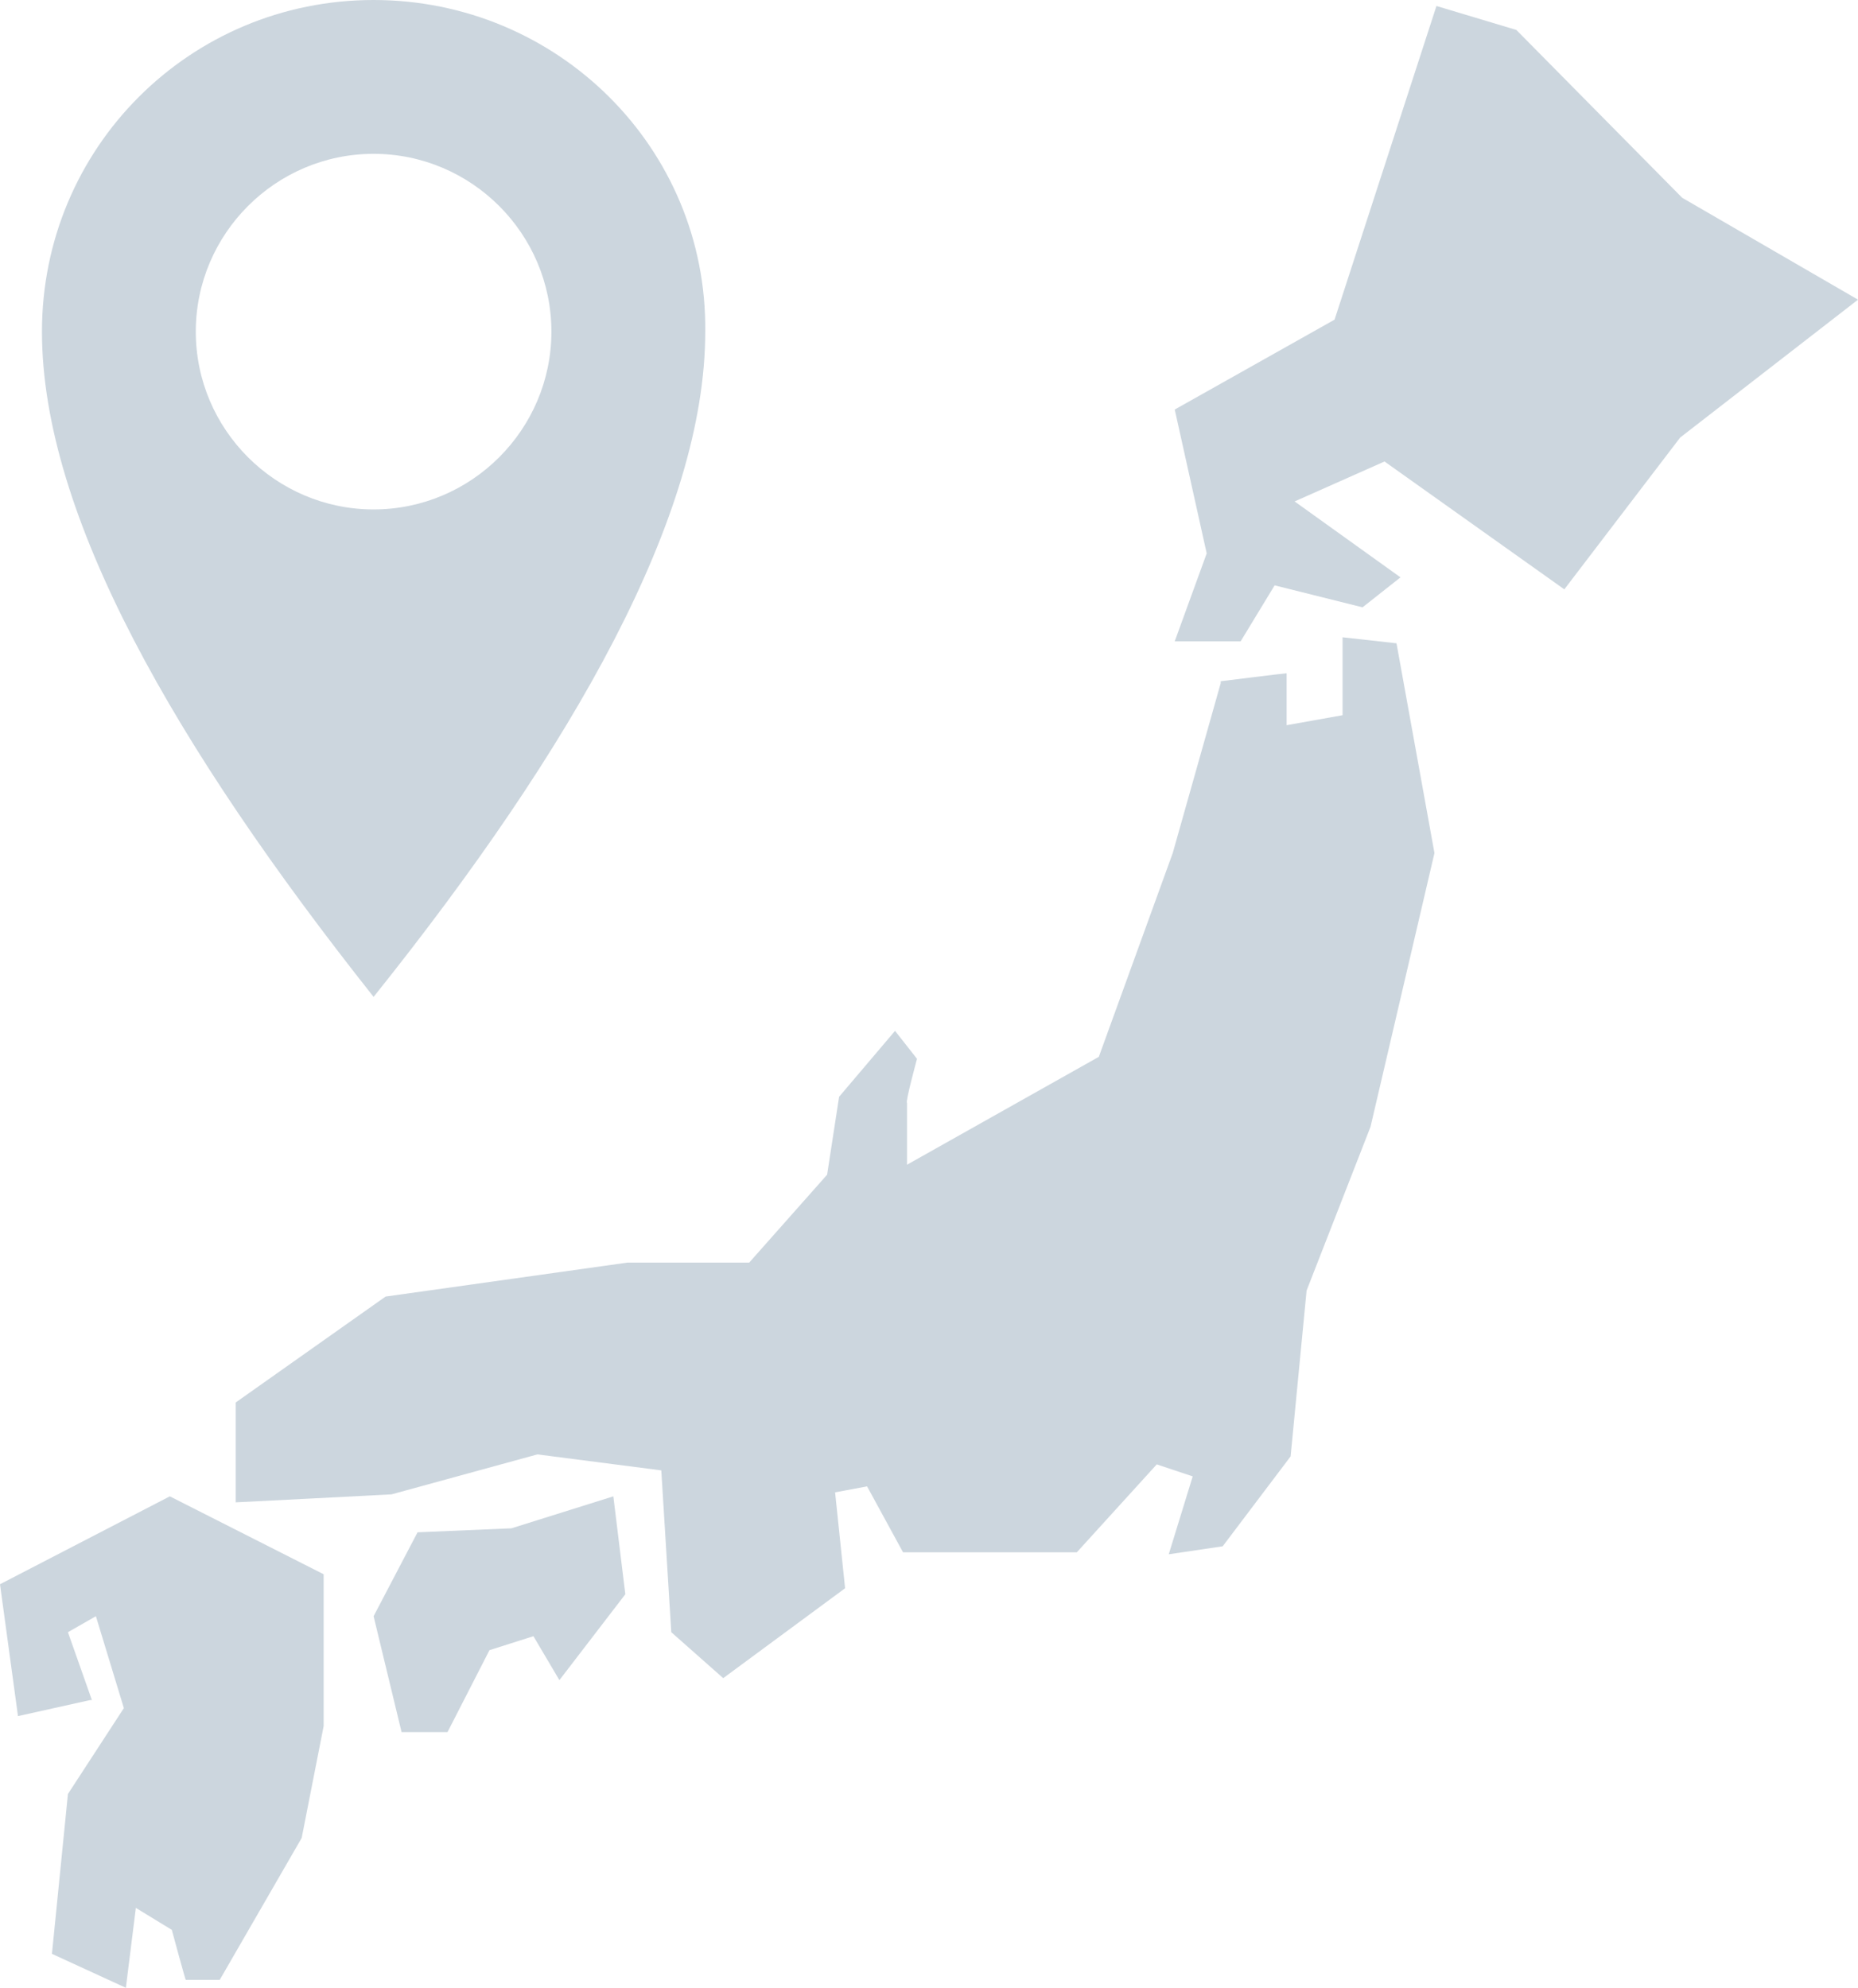
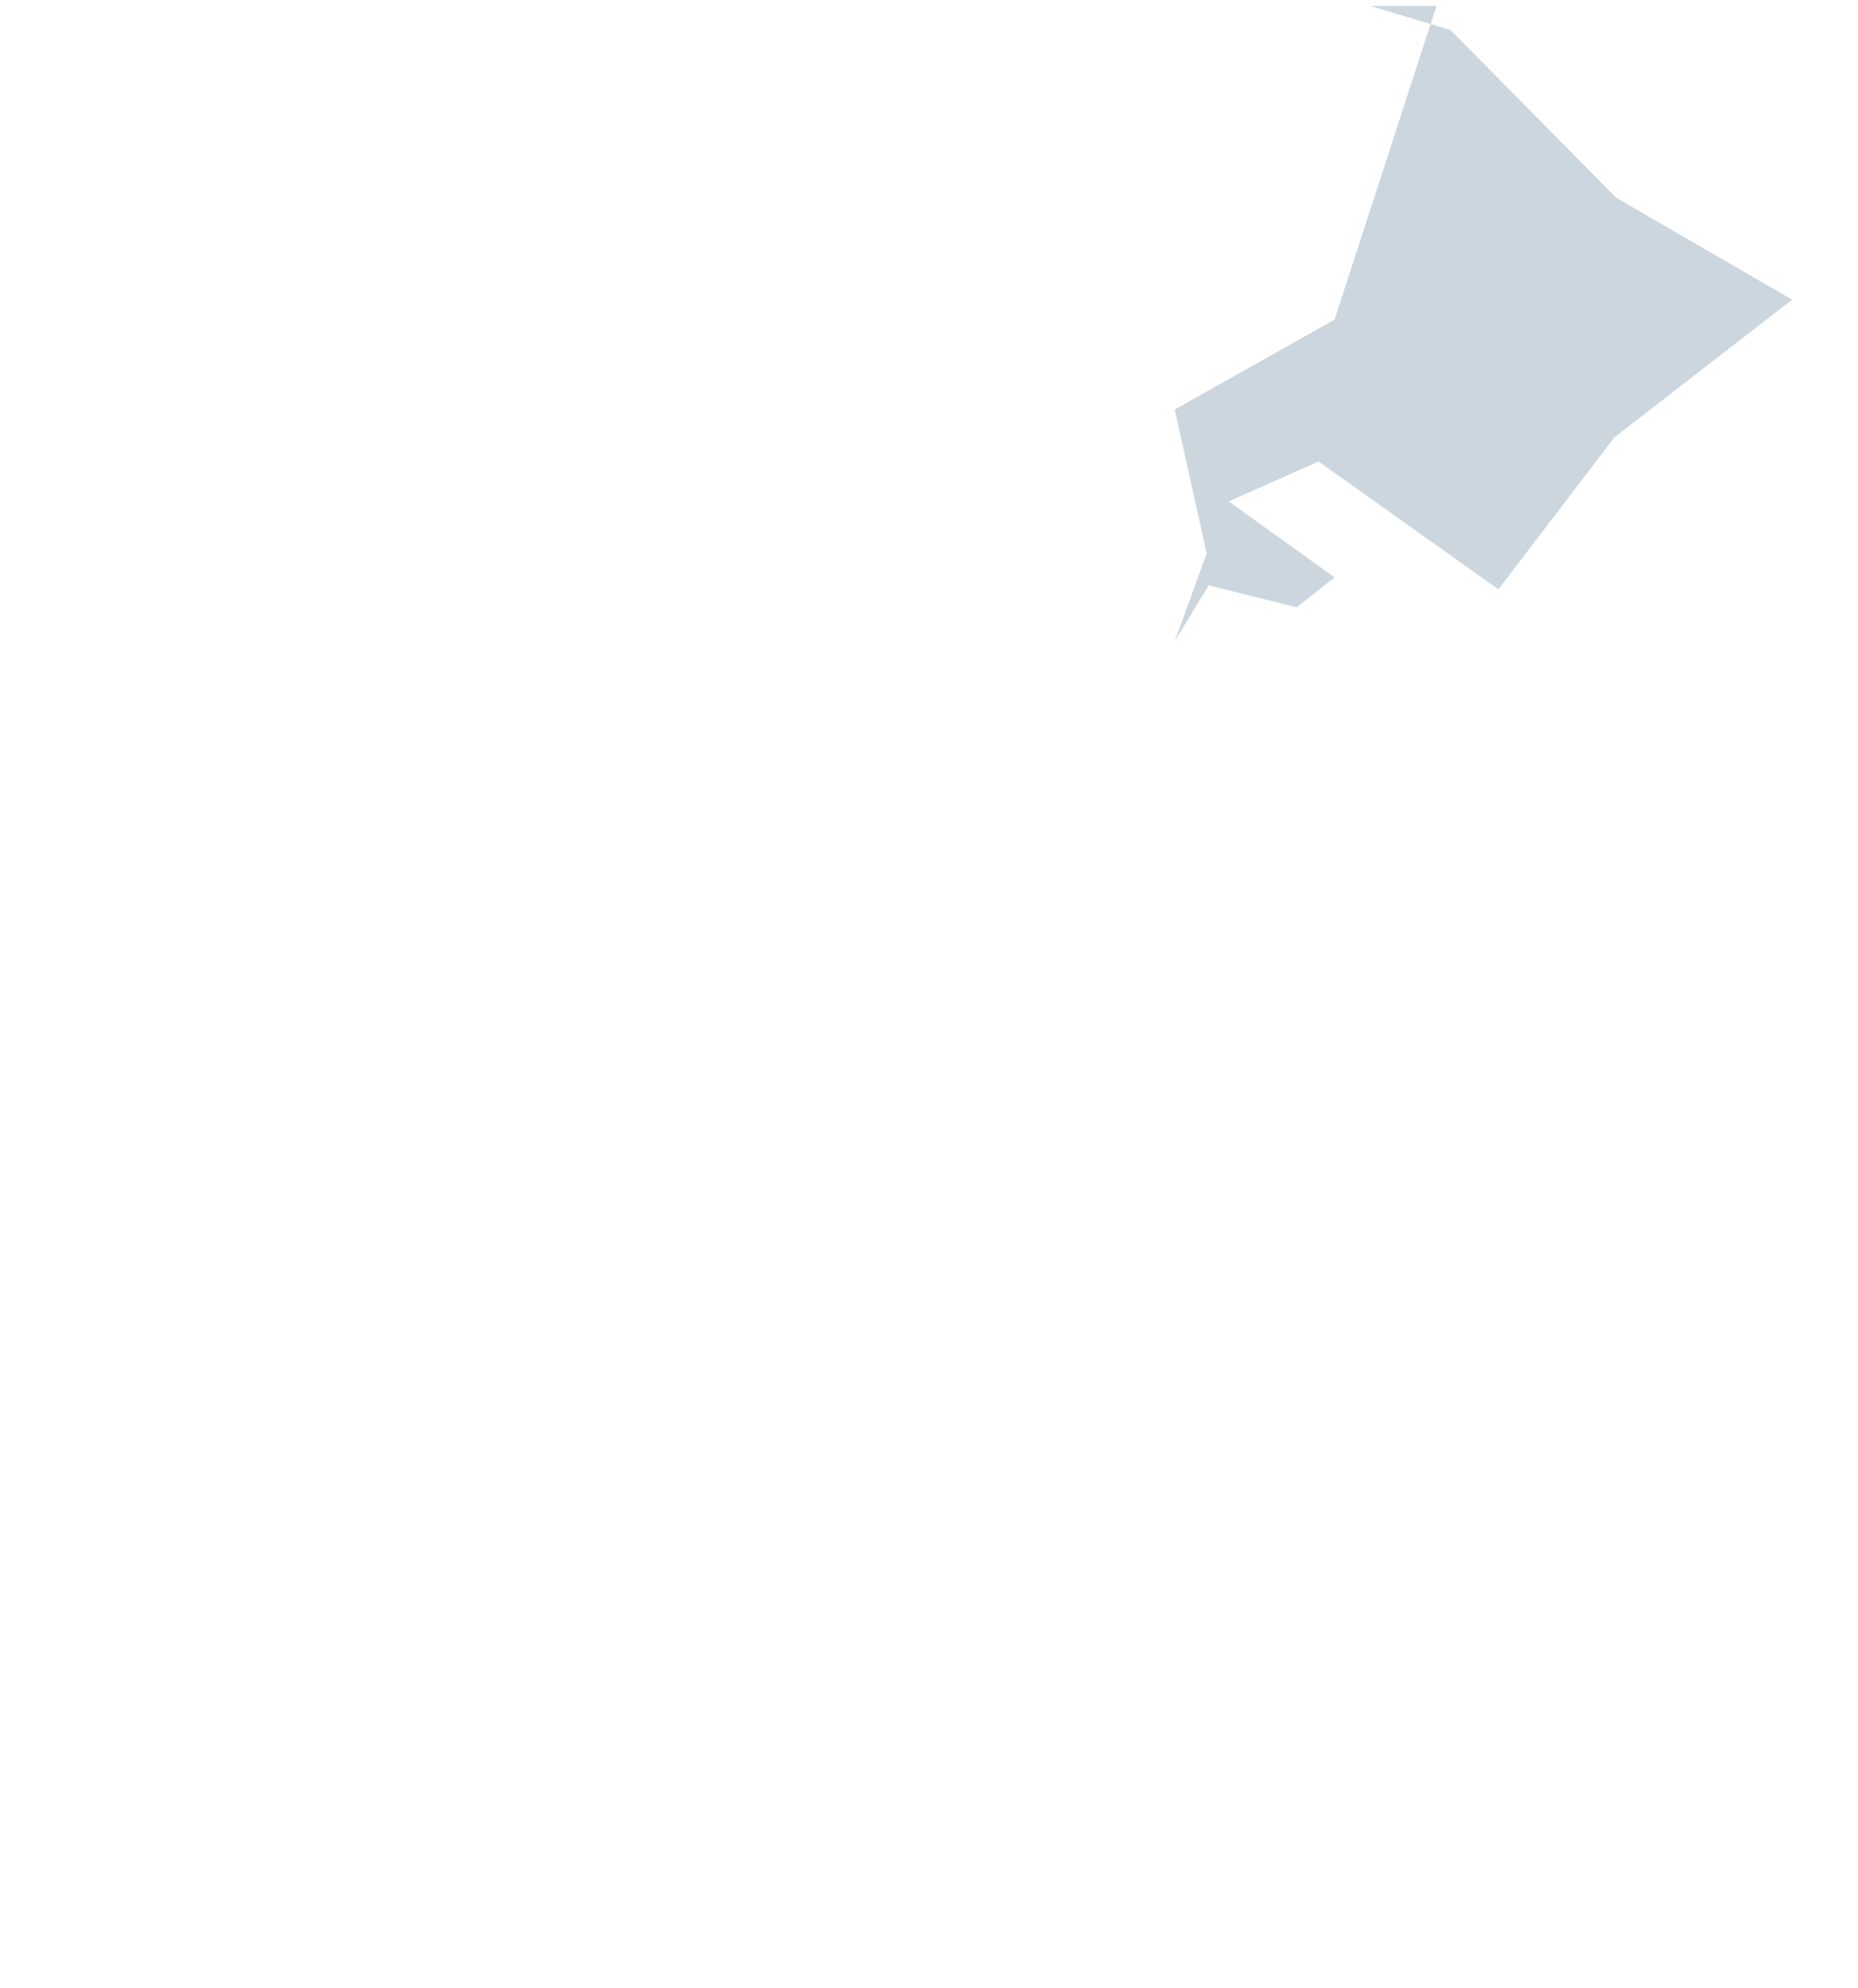
<svg xmlns="http://www.w3.org/2000/svg" id="_レイヤー_1" data-name="レイヤー_1" version="1.1" viewBox="0 0 93 99.5">
  <defs>
    <style>
      .st0 {
        fill: #ccd6de;
      }
    </style>
  </defs>
  <g id="_グループ_9172" data-name="グループ_9172">
-     <path id="_パス_11132" data-name="パス_11132" class="st0" d="M61.1,34.2l-2.4,8.5-3.7,10.2-9.6,5.4v-3.1c-.1,0,.5-2.2.5-2.2l-1.1-1.4-2.8,3.3-.6,3.9-3.9,4.4h-6.1c0,0-12.1,1.7-12.1,1.7l-7.5,5.3v5c.1,0,7.8-.4,7.8-.4l7.3-2,6.2.8.5,8.1,2.6,2.3,6.1-4.5-.5-4.8,1.6-.3,1.8,3.3h8.7c0,0,4-4.4,4-4.4l1.8.6-1.2,3.9,2.7-.4,3.4-4.5.8-8.3,3.2-8.2,3.2-13.7-1.9-10.5-2.7-.3v3.9c0,0-2.8.5-2.8.5v-2.6c-.1,0-3.3.4-3.3.4Z" />
-     <path id="_パス_11133" data-name="パス_11133" class="st0" d="M20.9,76.7l-2.2,4.2,1.4,5.8h2.3s2.1-4.1,2.1-4.1l2.2-.7,1.3,2.2,3.3-4.3-.6-4.9-5.1,1.6-4.7.2Z" />
-     <path id="_パス_11134" data-name="パス_11134" class="st0" d="M4.5,85.1l-3.6.8L0,79.3l8.5-4.4,7.7,3.9v7.6s-1.1,5.6-1.1,5.6l-4.1,7.1h-1.7c0,.1-.7-2.5-.7-2.5l-1.8-1.1-.5,4-3.7-1.7.8-8,2.8-4.3-1.4-4.6-1.4.8,1.2,3.4Z" />
-     <path id="_パス_11135" data-name="パス_11135" class="st0" d="M71.9.3l-5.1,15.7-8,4.5,1.6,7.2-1.6,4.4h3.3l1.7-2.8,4.4,1.1,1.9-1.5-5.3-3.8,4.5-2,9,6.4,5.8-7.6,8.9-6.9-8.8-5.1-8.3-8.4-4-1.2Z" />
-     <path id="_パス_11136" data-name="パス_11136" class="st0" d="M18.7,0C9.5,0,2.1,7.4,2.1,16.6h0c0,9.2,6.7,20.8,16.6,33.3,10-12.5,16.6-24.1,16.6-33.3C35.4,7.4,27.9,0,18.7,0c0,0,0,0,0,0M18.7,25.5c-4.9,0-8.9-4-8.9-8.9s4-8.9,8.9-8.9,8.9,4,8.9,8.9c0,4.9-4,8.9-8.9,8.9" />
+     <path id="_パス_11135" data-name="パス_11135" class="st0" d="M71.9.3l-5.1,15.7-8,4.5,1.6,7.2-1.6,4.4l1.7-2.8,4.4,1.1,1.9-1.5-5.3-3.8,4.5-2,9,6.4,5.8-7.6,8.9-6.9-8.8-5.1-8.3-8.4-4-1.2Z" />
  </g>
</svg>